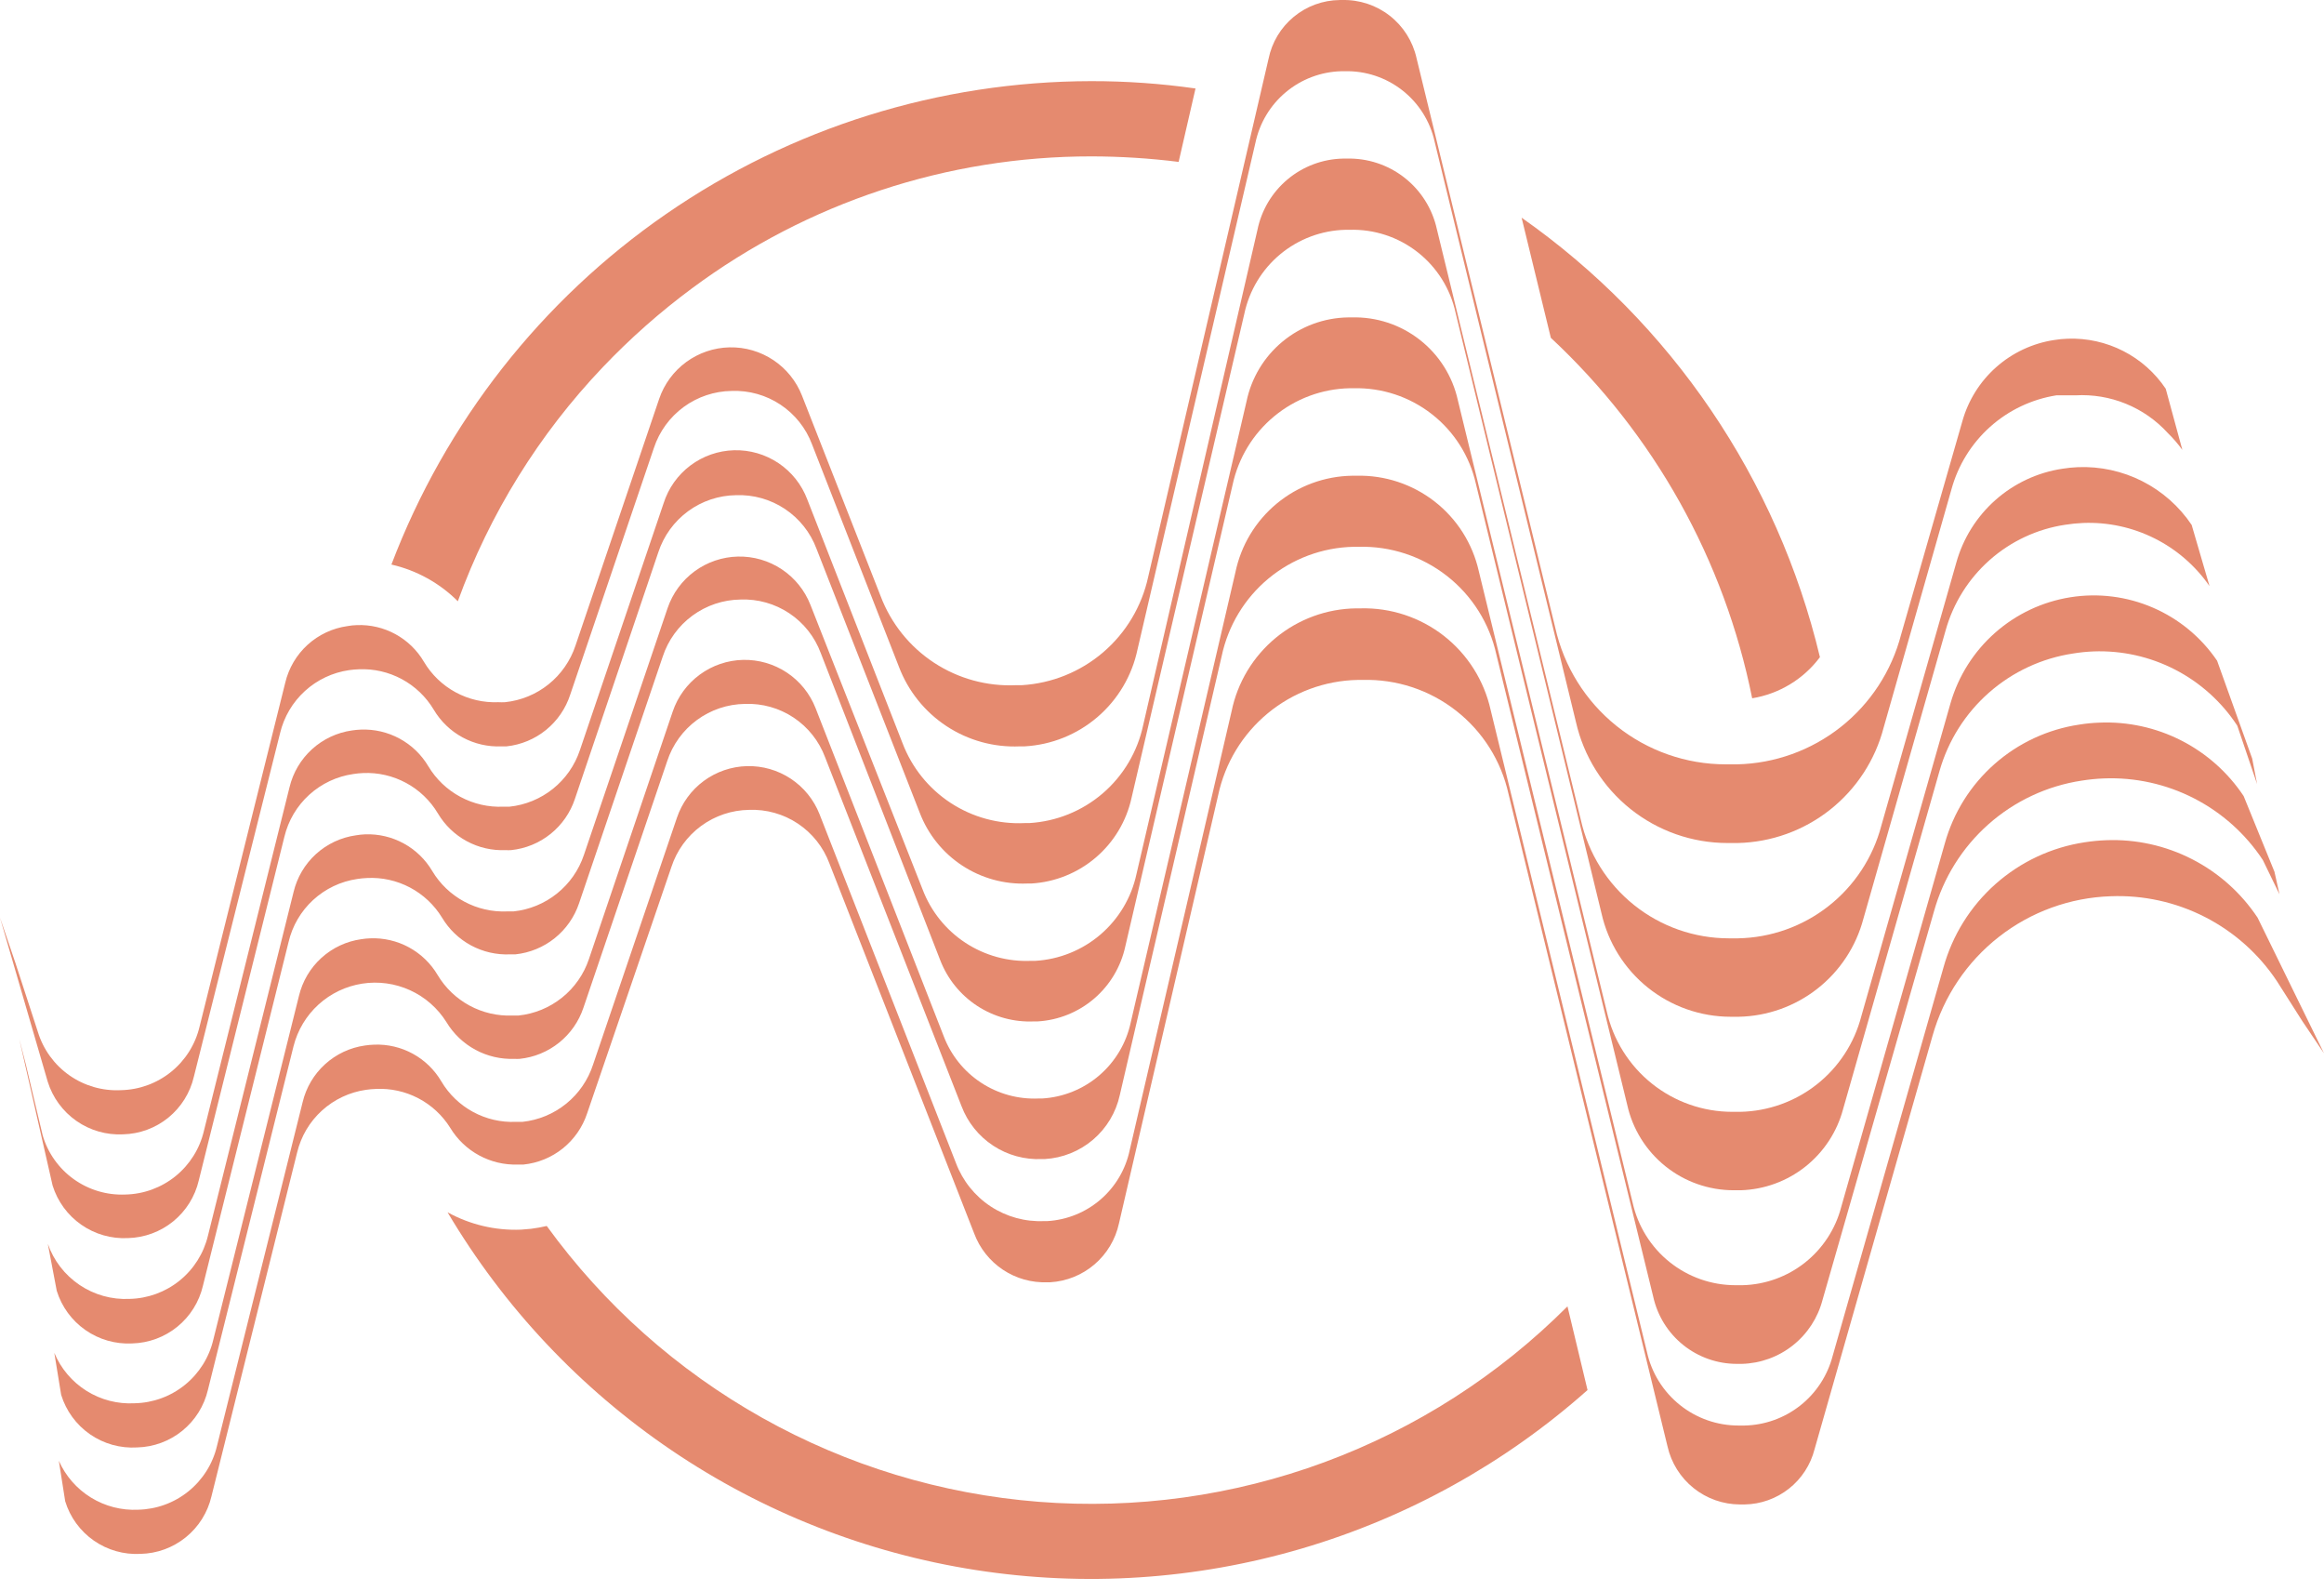
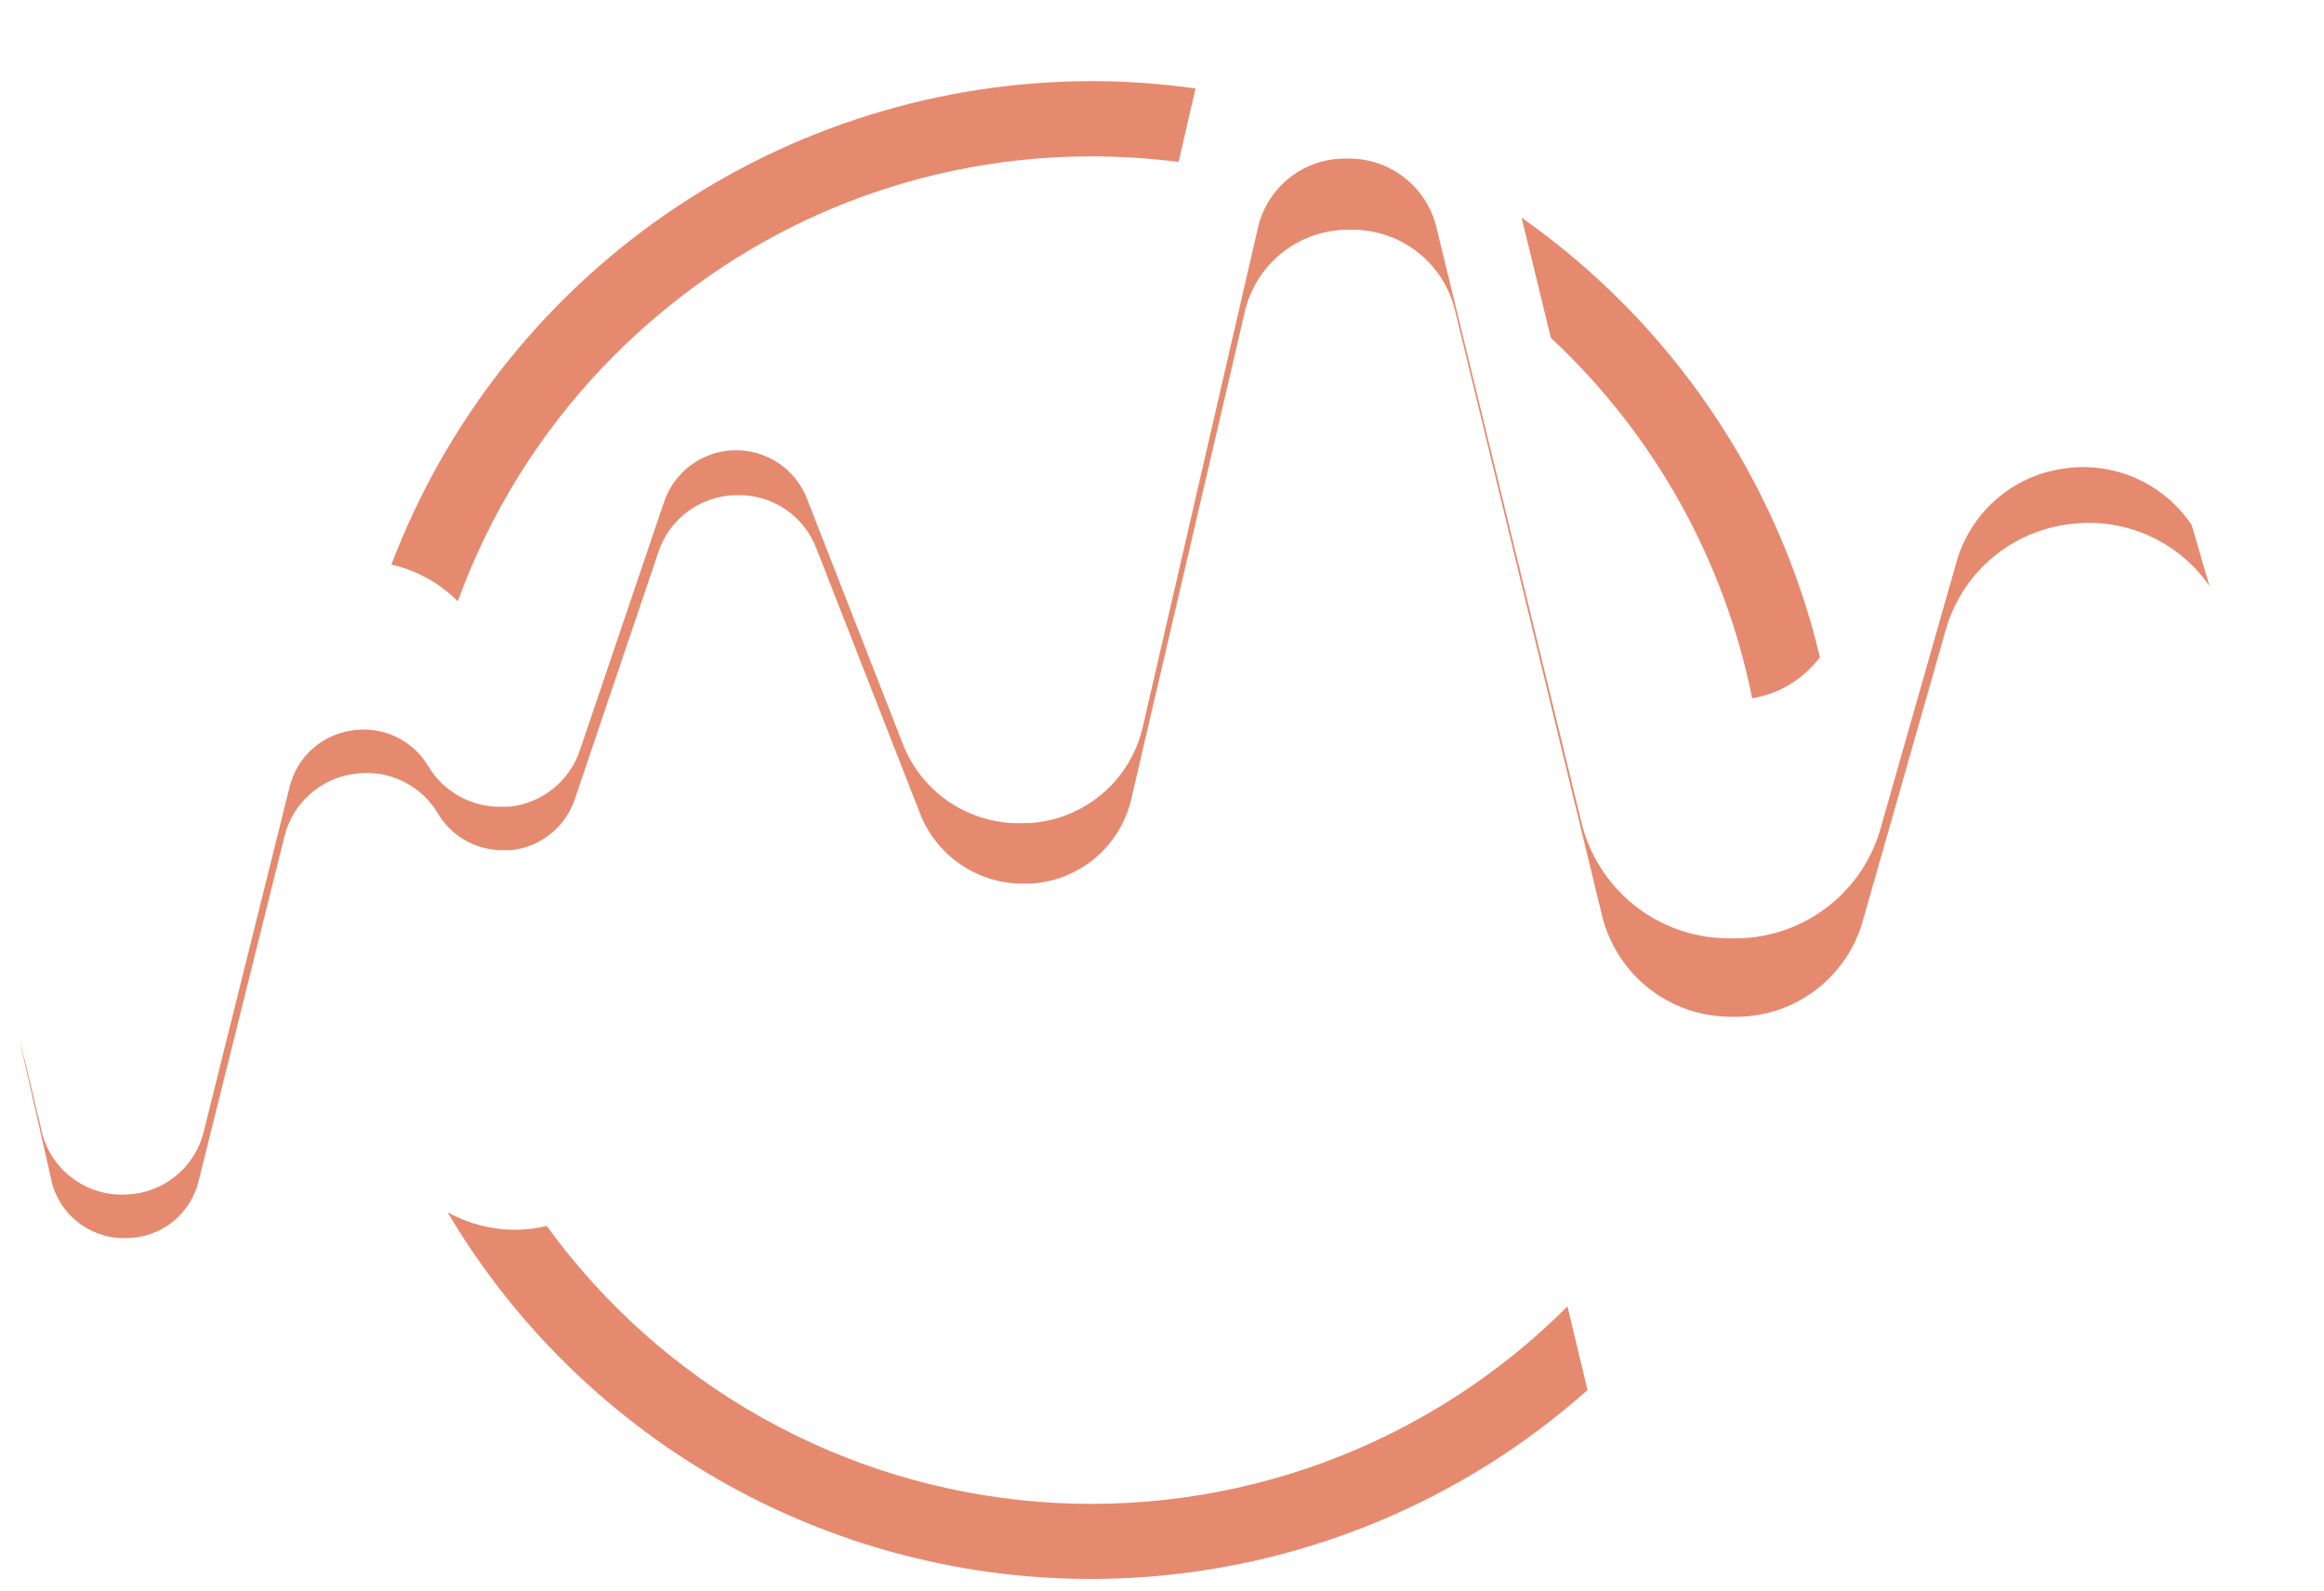
<svg xmlns="http://www.w3.org/2000/svg" fill="none" height="130" viewBox="0 0 190 130" width="190">
  <path d="M10.24 97.632C11.737 97.603 13.182 97.075 14.347 96.134C15.511 95.192 16.328 93.89 16.67 92.432L23.67 64.342C23.957 63.146 24.597 62.064 25.506 61.237C26.416 60.409 27.553 59.874 28.77 59.702C29.012 59.664 29.256 59.641 29.5 59.632C30.605 59.587 31.702 59.843 32.674 60.371C33.646 60.899 34.456 61.68 35.02 62.632C35.651 63.684 36.555 64.546 37.636 65.127C38.717 65.708 39.934 65.986 41.16 65.932H41.65C42.953 65.796 44.188 65.288 45.21 64.469C46.231 63.65 46.995 62.554 47.41 61.312L54.25 41.142C54.64 39.909 55.405 38.828 56.437 38.05C57.47 37.272 58.719 36.835 60.011 36.8C61.304 36.765 62.575 37.133 63.648 37.854C64.722 38.575 65.544 39.612 66 40.822L73.78 60.722C74.542 62.73 75.92 64.445 77.716 65.621C79.513 66.798 81.635 67.376 83.78 67.272H84.15C86.364 67.141 88.473 66.288 90.155 64.843C91.837 63.397 92.998 61.44 93.46 59.272L102.8 18.802C103.13 17.178 104.002 15.714 105.275 14.653C106.547 13.591 108.143 12.995 109.8 12.962H110.09C111.798 12.915 113.469 13.464 114.816 14.515C116.163 15.566 117.101 17.054 117.47 18.722L129.24 67.002C129.858 69.751 131.392 72.207 133.591 73.969C135.79 75.73 138.523 76.69 141.34 76.692H142.09C144.78 76.643 147.381 75.717 149.496 74.054C151.612 72.392 153.127 70.084 153.81 67.482L159.94 45.982C160.491 44.005 161.602 42.229 163.138 40.868C164.674 39.508 166.571 38.62 168.6 38.312C169.024 38.244 169.451 38.2 169.88 38.182C171.705 38.109 173.517 38.505 175.145 39.331C176.773 40.157 178.162 41.386 179.18 42.902L180.64 47.902C179.492 46.244 177.945 44.902 176.141 44C174.337 43.098 172.336 42.666 170.32 42.742C169.821 42.763 169.324 42.813 168.83 42.892C166.541 43.237 164.4 44.238 162.667 45.773C160.933 47.308 159.681 49.311 159.06 51.542L152.34 75.102C151.741 77.361 150.423 79.364 148.584 80.807C146.746 82.251 144.487 83.056 142.15 83.102H141.48C139.023 83.098 136.64 82.258 134.723 80.721C132.805 79.183 131.468 77.04 130.93 74.642L119 25.552C118.572 23.589 117.471 21.838 115.887 20.602C114.304 19.365 112.338 18.722 110.33 18.782H110C108.049 18.828 106.171 19.531 104.67 20.778C103.169 22.025 102.133 23.742 101.73 25.652L92.51 65.212C92.093 67.113 91.066 68.825 89.586 70.089C88.106 71.353 86.253 72.098 84.31 72.212H83.98C82.097 72.291 80.236 71.776 78.661 70.741C77.086 69.706 75.875 68.202 75.2 66.442L66.75 44.842C66.252 43.516 65.349 42.381 64.17 41.597C62.991 40.813 61.595 40.419 60.18 40.472C58.766 40.489 57.392 40.949 56.251 41.786C55.111 42.624 54.261 43.797 53.82 45.142L47 65.302C46.626 66.426 45.935 67.418 45.011 68.159C44.087 68.901 42.969 69.36 41.79 69.482C41.641 69.492 41.49 69.492 41.34 69.482C40.232 69.531 39.13 69.278 38.155 68.749C37.179 68.221 36.365 67.437 35.8 66.482C35.174 65.432 34.276 64.571 33.2 63.99C32.124 63.409 30.912 63.13 29.69 63.182C29.422 63.194 29.155 63.22 28.89 63.262C27.544 63.453 26.287 64.044 25.281 64.959C24.275 65.874 23.568 67.07 23.25 68.392L16.25 96.482C15.943 97.797 15.208 98.973 14.16 99.826C13.112 100.678 11.811 101.159 10.46 101.192C9.102 101.262 7.758 100.877 6.643 100.098C5.527 99.32 4.703 98.191 4.3 96.892L1.57 84.892L2.12 87.032L3.49 92.802C3.915 94.245 4.81 95.504 6.034 96.379C7.257 97.254 8.738 97.695 10.24 97.632Z" fill="#E58A6F" />
-   <path d="M9.88 89.102C11.38 89.073 12.827 88.544 13.993 87.601C15.159 86.658 15.978 85.353 16.32 83.892L23.32 55.802C23.603 54.607 24.24 53.526 25.148 52.699C26.057 51.873 27.194 51.341 28.41 51.172C28.661 51.126 28.915 51.099 29.17 51.092C30.271 51.048 31.363 51.303 32.331 51.832C33.297 52.36 34.103 53.141 34.66 54.092C35.282 55.141 36.177 56.002 37.249 56.583C38.322 57.164 39.532 57.443 40.75 57.392C40.93 57.401 41.11 57.401 41.29 57.392C42.594 57.257 43.831 56.748 44.853 55.926C45.874 55.105 46.637 54.006 47.05 52.762L53.89 32.602C54.301 31.395 55.073 30.344 56.101 29.591C57.13 28.837 58.365 28.418 59.639 28.39C60.914 28.361 62.166 28.725 63.227 29.432C64.288 30.139 65.106 31.155 65.57 32.342L72 48.732C72.845 50.957 74.371 52.858 76.361 54.164C78.351 55.469 80.703 56.113 83.08 56.002H83.53C85.983 55.857 88.322 54.914 90.188 53.316C92.055 51.718 93.348 49.553 93.87 47.152L103.71 4.812C103.983 3.465 104.709 2.252 105.769 1.377C106.828 0.501 108.156 0.016 109.53 0.002H109.73C111.137 -0.034 112.513 0.42 113.622 1.287C114.731 2.153 115.504 3.378 115.81 4.752L127.15 51.302C127.859 54.471 129.626 57.303 132.16 59.334C134.693 61.364 137.843 62.471 141.09 62.472H142C145.09 62.406 148.073 61.333 150.497 59.416C152.921 57.499 154.653 54.843 155.43 51.852L160.43 34.442C160.907 32.729 161.868 31.19 163.199 30.01C164.529 28.831 166.172 28.06 167.93 27.792C168.304 27.731 168.681 27.694 169.06 27.682C170.631 27.628 172.19 27.975 173.59 28.69C174.99 29.406 176.184 30.467 177.06 31.772L178.42 36.772C178.064 36.279 177.666 35.817 177.23 35.392C176.28 34.35 175.109 33.532 173.803 33C172.497 32.467 171.088 32.232 169.68 32.312C169.25 32.312 168.56 32.312 168.12 32.312C166.102 32.632 164.218 33.528 162.696 34.892C161.175 36.256 160.079 38.031 159.54 40.002L154 59.462C153.309 62.119 151.77 64.478 149.617 66.182C147.464 67.885 144.815 68.84 142.07 68.902H141.23C138.348 68.901 135.553 67.92 133.301 66.121C131.05 64.323 129.477 61.812 128.84 59.002L117.29 11.582C116.923 9.915 115.987 8.427 114.641 7.376C113.296 6.325 111.627 5.775 109.92 5.822H109.64C107.987 5.869 106.398 6.471 105.129 7.53C103.859 8.589 102.983 10.044 102.64 11.662L93 53.072C92.548 55.227 91.397 57.172 89.726 58.605C88.055 60.039 85.958 60.882 83.76 61.002H83.38C81.256 61.096 79.157 60.517 77.381 59.348C75.605 58.179 74.244 56.48 73.49 54.492L66.39 36.322C65.893 34.996 64.991 33.859 63.811 33.075C62.632 32.291 61.235 31.898 59.82 31.952C58.407 31.97 57.034 32.429 55.894 33.264C54.754 34.1 53.903 35.27 53.46 36.612L46.62 56.772C46.254 57.905 45.566 58.908 44.642 59.659C43.717 60.41 42.594 60.876 41.41 61.002H41C39.892 61.05 38.791 60.797 37.815 60.268C36.839 59.74 36.026 58.957 35.46 58.002C34.832 56.951 33.932 56.09 32.854 55.509C31.777 54.928 30.563 54.649 29.34 54.702C29.072 54.711 28.805 54.734 28.54 54.772C27.194 54.966 25.936 55.56 24.931 56.476C23.926 57.393 23.218 58.589 22.9 59.912L15.85 88.002C15.544 89.318 14.809 90.495 13.761 91.348C12.713 92.201 11.411 92.68 10.06 92.712C8.7 92.779 7.357 92.393 6.242 91.612C5.126 90.832 4.302 89.702 3.9 88.402L0 75.002L1.26 78.702L3.1 84.352C3.541 85.785 4.447 87.03 5.675 87.891C6.903 88.751 8.383 89.177 9.88 89.102Z" fill="#E58A6F" />
-   <path d="M172.56 73.252C169.239 73.362 166.038 74.524 163.421 76.572C160.804 78.619 158.905 81.445 158 84.642L148.35 118.452C148.023 119.726 147.288 120.857 146.256 121.672C145.225 122.486 143.954 122.94 142.64 122.962H142.25C140.872 122.958 139.537 122.487 138.462 121.626C137.387 120.765 136.635 119.565 136.33 118.222L123.33 64.892C122.735 62.194 121.219 59.787 119.041 58.086C116.864 56.385 114.162 55.496 111.4 55.572H111C108.312 55.624 105.722 56.585 103.65 58.297C101.578 60.01 100.147 62.373 99.59 65.002L91.48 100.002C91.195 101.304 90.493 102.477 89.48 103.343C88.467 104.21 87.2 104.722 85.87 104.802H85.64C84.345 104.854 83.068 104.494 81.99 103.776C80.913 103.057 80.09 102.017 79.64 100.802L67.81 70.572C67.316 69.243 66.414 68.104 65.234 67.317C64.055 66.531 62.657 66.137 61.24 66.192C59.826 66.212 58.455 66.672 57.316 67.51C56.178 68.347 55.329 69.519 54.89 70.862L48 91.002C47.627 92.127 46.937 93.121 46.013 93.863C45.088 94.604 43.969 95.063 42.79 95.182H42.35C41.243 95.22 40.146 94.961 39.172 94.434C38.199 93.907 37.383 93.129 36.81 92.182C36.17 91.157 35.269 90.322 34.198 89.762C33.127 89.203 31.926 88.941 30.72 89.002C30.455 89.011 30.191 89.034 29.93 89.072C28.584 89.263 27.326 89.855 26.32 90.769C25.314 91.684 24.607 92.88 24.29 94.202L17.29 122.292C16.983 123.612 16.245 124.791 15.193 125.644C14.14 126.497 12.834 126.975 11.48 127.002C10.121 127.075 8.778 126.691 7.664 125.912C6.549 125.133 5.727 124.003 5.33 122.702L4.81 119.392C5.361 120.636 6.276 121.684 7.435 122.398C8.593 123.112 9.94 123.459 11.3 123.392C12.798 123.359 14.244 122.83 15.409 121.887C16.575 120.944 17.395 119.641 17.74 118.182L24.74 90.092C25.023 88.897 25.66 87.814 26.569 86.987C27.477 86.159 28.613 85.624 29.83 85.452C30.081 85.415 30.335 85.391 30.59 85.382C31.69 85.339 32.782 85.595 33.749 86.123C34.716 86.652 35.521 87.432 36.08 88.382C36.701 89.432 37.596 90.294 38.668 90.877C39.74 91.46 40.95 91.742 42.17 91.692H42.71C44.023 91.553 45.269 91.036 46.295 90.204C47.321 89.371 48.083 88.259 48.49 87.002L55.34 66.842C55.746 65.636 56.513 64.584 57.537 63.828C58.561 63.073 59.792 62.65 61.065 62.617C62.337 62.584 63.589 62.944 64.65 63.645C65.712 64.347 66.532 65.359 67 66.542L78.16 95.072C78.71 96.52 79.703 97.756 80.998 98.606C82.293 99.455 83.823 99.874 85.37 99.802H85.64C87.24 99.705 88.765 99.085 89.979 98.037C91.193 96.989 92.029 95.572 92.36 94.002L100.69 58.132C101.173 55.778 102.448 53.66 104.301 52.13C106.155 50.6 108.476 49.751 110.88 49.722H111.24C113.7 49.659 116.106 50.454 118.046 51.97C119.985 53.486 121.337 55.629 121.87 58.032L134.65 110.512C135.027 112.214 135.975 113.737 137.335 114.827C138.695 115.918 140.386 116.513 142.13 116.512H142.61C144.269 116.481 145.872 115.908 147.176 114.881C148.479 113.853 149.411 112.428 149.83 110.822L158.89 79.072C159.621 76.435 161.1 74.067 163.147 72.251C165.195 70.436 167.724 69.252 170.43 68.842C171.016 68.751 171.607 68.694 172.2 68.672C174.631 68.579 177.046 69.112 179.212 70.221C181.378 71.329 183.223 72.976 184.57 75.002L190 86.092L188.23 83.462L186.15 80.192C184.669 77.968 182.642 76.161 180.262 74.946C177.882 73.731 175.23 73.147 172.56 73.252Z" fill="#E58A6F" />
-   <path d="M10.59 106.162C12.078 106.13 13.514 105.607 14.674 104.673C15.834 103.74 16.651 102.449 17 101.002L24 72.912C24.284 71.715 24.923 70.631 25.833 69.803C26.743 68.976 27.882 68.442 29.1 68.272C29.348 68.23 29.599 68.203 29.85 68.192C30.951 68.151 32.041 68.409 33.008 68.937C33.974 69.465 34.78 70.244 35.34 71.192C35.969 72.244 36.871 73.106 37.95 73.687C39.029 74.268 40.246 74.546 41.47 74.492H41.98C43.282 74.356 44.518 73.848 45.539 73.028C46.561 72.209 47.325 71.113 47.74 69.872L54.58 49.702C54.991 48.495 55.763 47.444 56.792 46.69C57.82 45.937 59.055 45.518 60.329 45.489C61.604 45.461 62.856 45.825 63.917 46.532C64.978 47.239 65.796 48.255 66.26 49.442L75.43 72.702C76.108 74.483 77.329 76.005 78.922 77.052C80.514 78.098 82.396 78.616 84.3 78.532H84.64C86.603 78.417 88.474 77.662 89.967 76.384C91.46 75.105 92.494 73.373 92.91 71.452L101.91 32.812C102.306 30.892 103.346 29.164 104.857 27.915C106.368 26.666 108.26 25.97 110.22 25.942H110.52C112.528 25.888 114.492 26.535 116.074 27.772C117.657 29.01 118.758 30.76 119.19 32.722L131.36 82.662C131.884 84.99 133.184 87.071 135.047 88.562C136.909 90.054 139.224 90.869 141.61 90.872H142.29C144.561 90.823 146.755 90.036 148.538 88.628C150.321 87.22 151.596 85.27 152.17 83.072L159.47 57.462C160.114 55.239 161.377 53.246 163.112 51.715C164.847 50.184 166.982 49.178 169.267 48.815C171.552 48.452 173.893 48.747 176.017 49.666C178.141 50.584 179.959 52.088 181.26 54.002L184.13 62.002L184.53 64.082L182.91 59.312C181.64 57.373 179.891 55.796 177.833 54.733C175.774 53.669 173.476 53.156 171.16 53.242C170.601 53.264 170.043 53.321 169.49 53.412C166.942 53.794 164.557 54.901 162.621 56.602C160.685 58.302 159.278 60.524 158.57 63.002L150.68 90.662C150.183 92.517 149.101 94.162 147.595 95.355C146.09 96.547 144.24 97.222 142.32 97.282C142.13 97.282 141.93 97.282 141.73 97.282C139.699 97.281 137.73 96.587 136.148 95.314C134.565 94.04 133.465 92.265 133.03 90.282L120.66 39.532C120.152 37.276 118.878 35.266 117.055 33.844C115.232 32.421 112.972 31.675 110.66 31.732H110.33C108.08 31.78 105.912 32.587 104.178 34.021C102.443 35.454 101.242 37.431 100.77 39.632L92 77.352C91.639 79.014 90.743 80.514 89.451 81.62C88.158 82.727 86.539 83.381 84.84 83.482H84.55C82.907 83.559 81.282 83.118 79.903 82.221C78.525 81.323 77.464 80.015 76.87 78.482L67.1 53.372C66.606 52.045 65.706 50.908 64.528 50.124C63.35 49.339 61.955 48.946 60.54 49.002C59.125 49.019 57.751 49.479 56.611 50.316C55.47 51.154 54.62 52.327 54.18 53.672L47.34 73.832C46.963 74.953 46.271 75.942 45.348 76.682C44.424 77.421 43.307 77.879 42.13 78.002C41.99 78.002 41.7 78.002 41.7 78.002C40.589 78.05 39.485 77.797 38.506 77.269C37.527 76.74 36.71 75.957 36.14 75.002C35.503 73.959 34.596 73.108 33.516 72.537C32.435 71.967 31.22 71.699 30 71.762C29.732 71.773 29.465 71.8 29.2 71.842C27.855 72.039 26.601 72.637 25.6 73.557C24.599 74.477 23.899 75.678 23.59 77.002L16.59 105.092C16.283 106.407 15.547 107.583 14.5 108.435C13.452 109.288 12.15 109.768 10.8 109.802C9.441 109.871 8.098 109.487 6.983 108.708C5.867 107.929 5.043 106.801 4.64 105.502L3.91 101.662C4.389 103.032 5.299 104.21 6.503 105.021C7.707 105.832 9.14 106.232 10.59 106.162Z" fill="#E58A6F" />
-   <path d="M11 114.692C12.499 114.663 13.945 114.136 15.111 113.195C16.277 112.253 17.097 110.951 17.44 109.492L24.44 81.402C24.725 80.205 25.363 79.122 26.273 78.294C27.183 77.466 28.322 76.932 29.54 76.762C29.779 76.724 30.019 76.7 30.26 76.692C31.366 76.646 32.463 76.901 33.435 77.43C34.407 77.958 35.217 78.74 35.78 79.692C36.409 80.743 37.309 81.605 38.386 82.188C39.463 82.77 40.677 83.051 41.9 83.002H42.38C43.684 82.868 44.922 82.361 45.946 81.541C46.969 80.722 47.734 79.625 48.15 78.382L55 58.152C55.41 56.945 56.182 55.893 57.209 55.139C58.237 54.384 59.472 53.964 60.746 53.934C62.02 53.905 63.273 54.268 64.335 54.974C65.396 55.68 66.215 56.695 66.68 57.882L77.15 84.682C77.742 86.241 78.811 87.573 80.205 88.489C81.598 89.404 83.245 89.857 84.91 89.782H85.2C86.919 89.681 88.557 89.02 89.864 87.901C91.172 86.781 92.076 85.264 92.44 83.582L101 46.782C101.456 44.573 102.652 42.586 104.39 41.15C106.129 39.713 108.305 38.913 110.56 38.882H110.9C113.212 38.825 115.472 39.572 117.295 40.994C119.118 42.416 120.392 44.426 120.9 46.682L133.48 98.312C133.908 100.221 134.972 101.928 136.499 103.151C138.026 104.375 139.924 105.041 141.88 105.042H142.45C144.309 105 146.103 104.353 147.561 103.2C149.019 102.047 150.061 100.451 150.53 98.652L159 68.932C159.699 66.423 161.11 64.171 163.062 62.448C165.015 60.724 167.425 59.604 170 59.222C170.543 59.134 171.091 59.081 171.64 59.062C173.955 58.965 176.256 59.467 178.321 60.517C180.386 61.568 182.146 63.133 183.43 65.062L185.95 71.252L186.36 73.092L185 70.292C183.59 68.156 181.653 66.42 179.375 65.251C177.098 64.083 174.558 63.522 172 63.622C171.394 63.647 170.79 63.707 170.19 63.802C167.36 64.231 164.713 65.469 162.57 67.368C160.427 69.266 158.878 71.744 158.11 74.502L149 106.252C148.615 107.72 147.763 109.023 146.572 109.964C145.382 110.906 143.918 111.435 142.4 111.472H142C140.405 111.473 138.858 110.929 137.614 109.931C136.37 108.933 135.504 107.539 135.16 105.982L122.34 53.512C121.783 50.96 120.352 48.682 118.294 47.072C116.237 45.462 113.682 44.62 111.07 44.692H110.64C108.103 44.75 105.659 45.663 103.706 47.284C101.753 48.905 100.405 51.139 99.88 53.622L91.55 89.502C91.239 90.923 90.471 92.203 89.364 93.147C88.258 94.091 86.873 94.648 85.42 94.732H85.18C83.77 94.796 82.375 94.413 81.195 93.637C80.015 92.861 79.111 91.732 78.61 90.412L67.46 61.902C66.966 60.575 66.066 59.439 64.888 58.654C63.711 57.869 62.315 57.477 60.9 57.532C59.487 57.551 58.116 58.012 56.977 58.849C55.839 59.687 54.99 60.859 54.55 62.202L47.7 82.362C47.325 83.485 46.634 84.477 45.71 85.218C44.786 85.959 43.669 86.419 42.49 86.542C42.347 86.552 42.204 86.552 42.06 86.542C40.95 86.585 39.848 86.329 38.87 85.802C37.892 85.274 37.074 84.494 36.5 83.542C35.785 82.4 34.75 81.493 33.524 80.934C32.298 80.374 30.935 80.188 29.604 80.396C28.272 80.605 27.032 81.2 26.035 82.108C25.039 83.016 24.332 84.196 24 85.502L17 113.592C16.693 114.907 15.958 116.083 14.91 116.936C13.862 117.788 12.561 118.269 11.21 118.302C9.843 118.387 8.486 118.009 7.36 117.229C6.233 116.449 5.402 115.312 5 114.002L4.44 110.572C4.974 111.853 5.891 112.936 7.066 113.674C8.241 114.412 9.615 114.768 11 114.692Z" fill="#E58A6F" />
  <path d="M128.15 106.772C122.527 112.404 115.749 116.749 108.284 119.507C100.818 122.265 92.843 123.37 84.909 122.745C76.975 122.12 69.271 119.781 62.329 115.889C55.387 111.997 49.372 106.645 44.7 100.202C44.28 100.302 43.86 100.372 43.42 100.432L42.59 100.502C40.498 100.585 38.423 100.094 36.59 99.082C41.185 106.837 47.439 113.48 54.903 118.535C62.367 123.59 70.857 126.931 79.764 128.32C88.671 129.709 97.775 129.11 106.424 126.567C115.073 124.025 123.052 119.6 129.79 113.612L128.15 106.772ZM49.29 30.002C51.53 27.649 53.969 25.495 56.58 23.562C66.019 16.555 77.464 12.775 89.22 12.782C91.607 12.785 93.992 12.935 96.36 13.232L97.74 7.232C94.918 6.83 92.071 6.629 89.22 6.632C76.803 6.646 64.683 10.431 54.465 17.487C44.247 24.542 36.413 34.535 32 46.142C34.056 46.612 35.938 47.652 37.43 49.142C40.02 42.011 44.058 35.495 49.29 30.002ZM124.4 17.792L126.79 27.612C135.225 35.467 140.983 45.771 143.25 57.072C145.462 56.711 147.448 55.507 148.79 53.712C145.317 39.163 136.642 26.387 124.4 17.792Z" fill="#E58A6F" />
</svg>